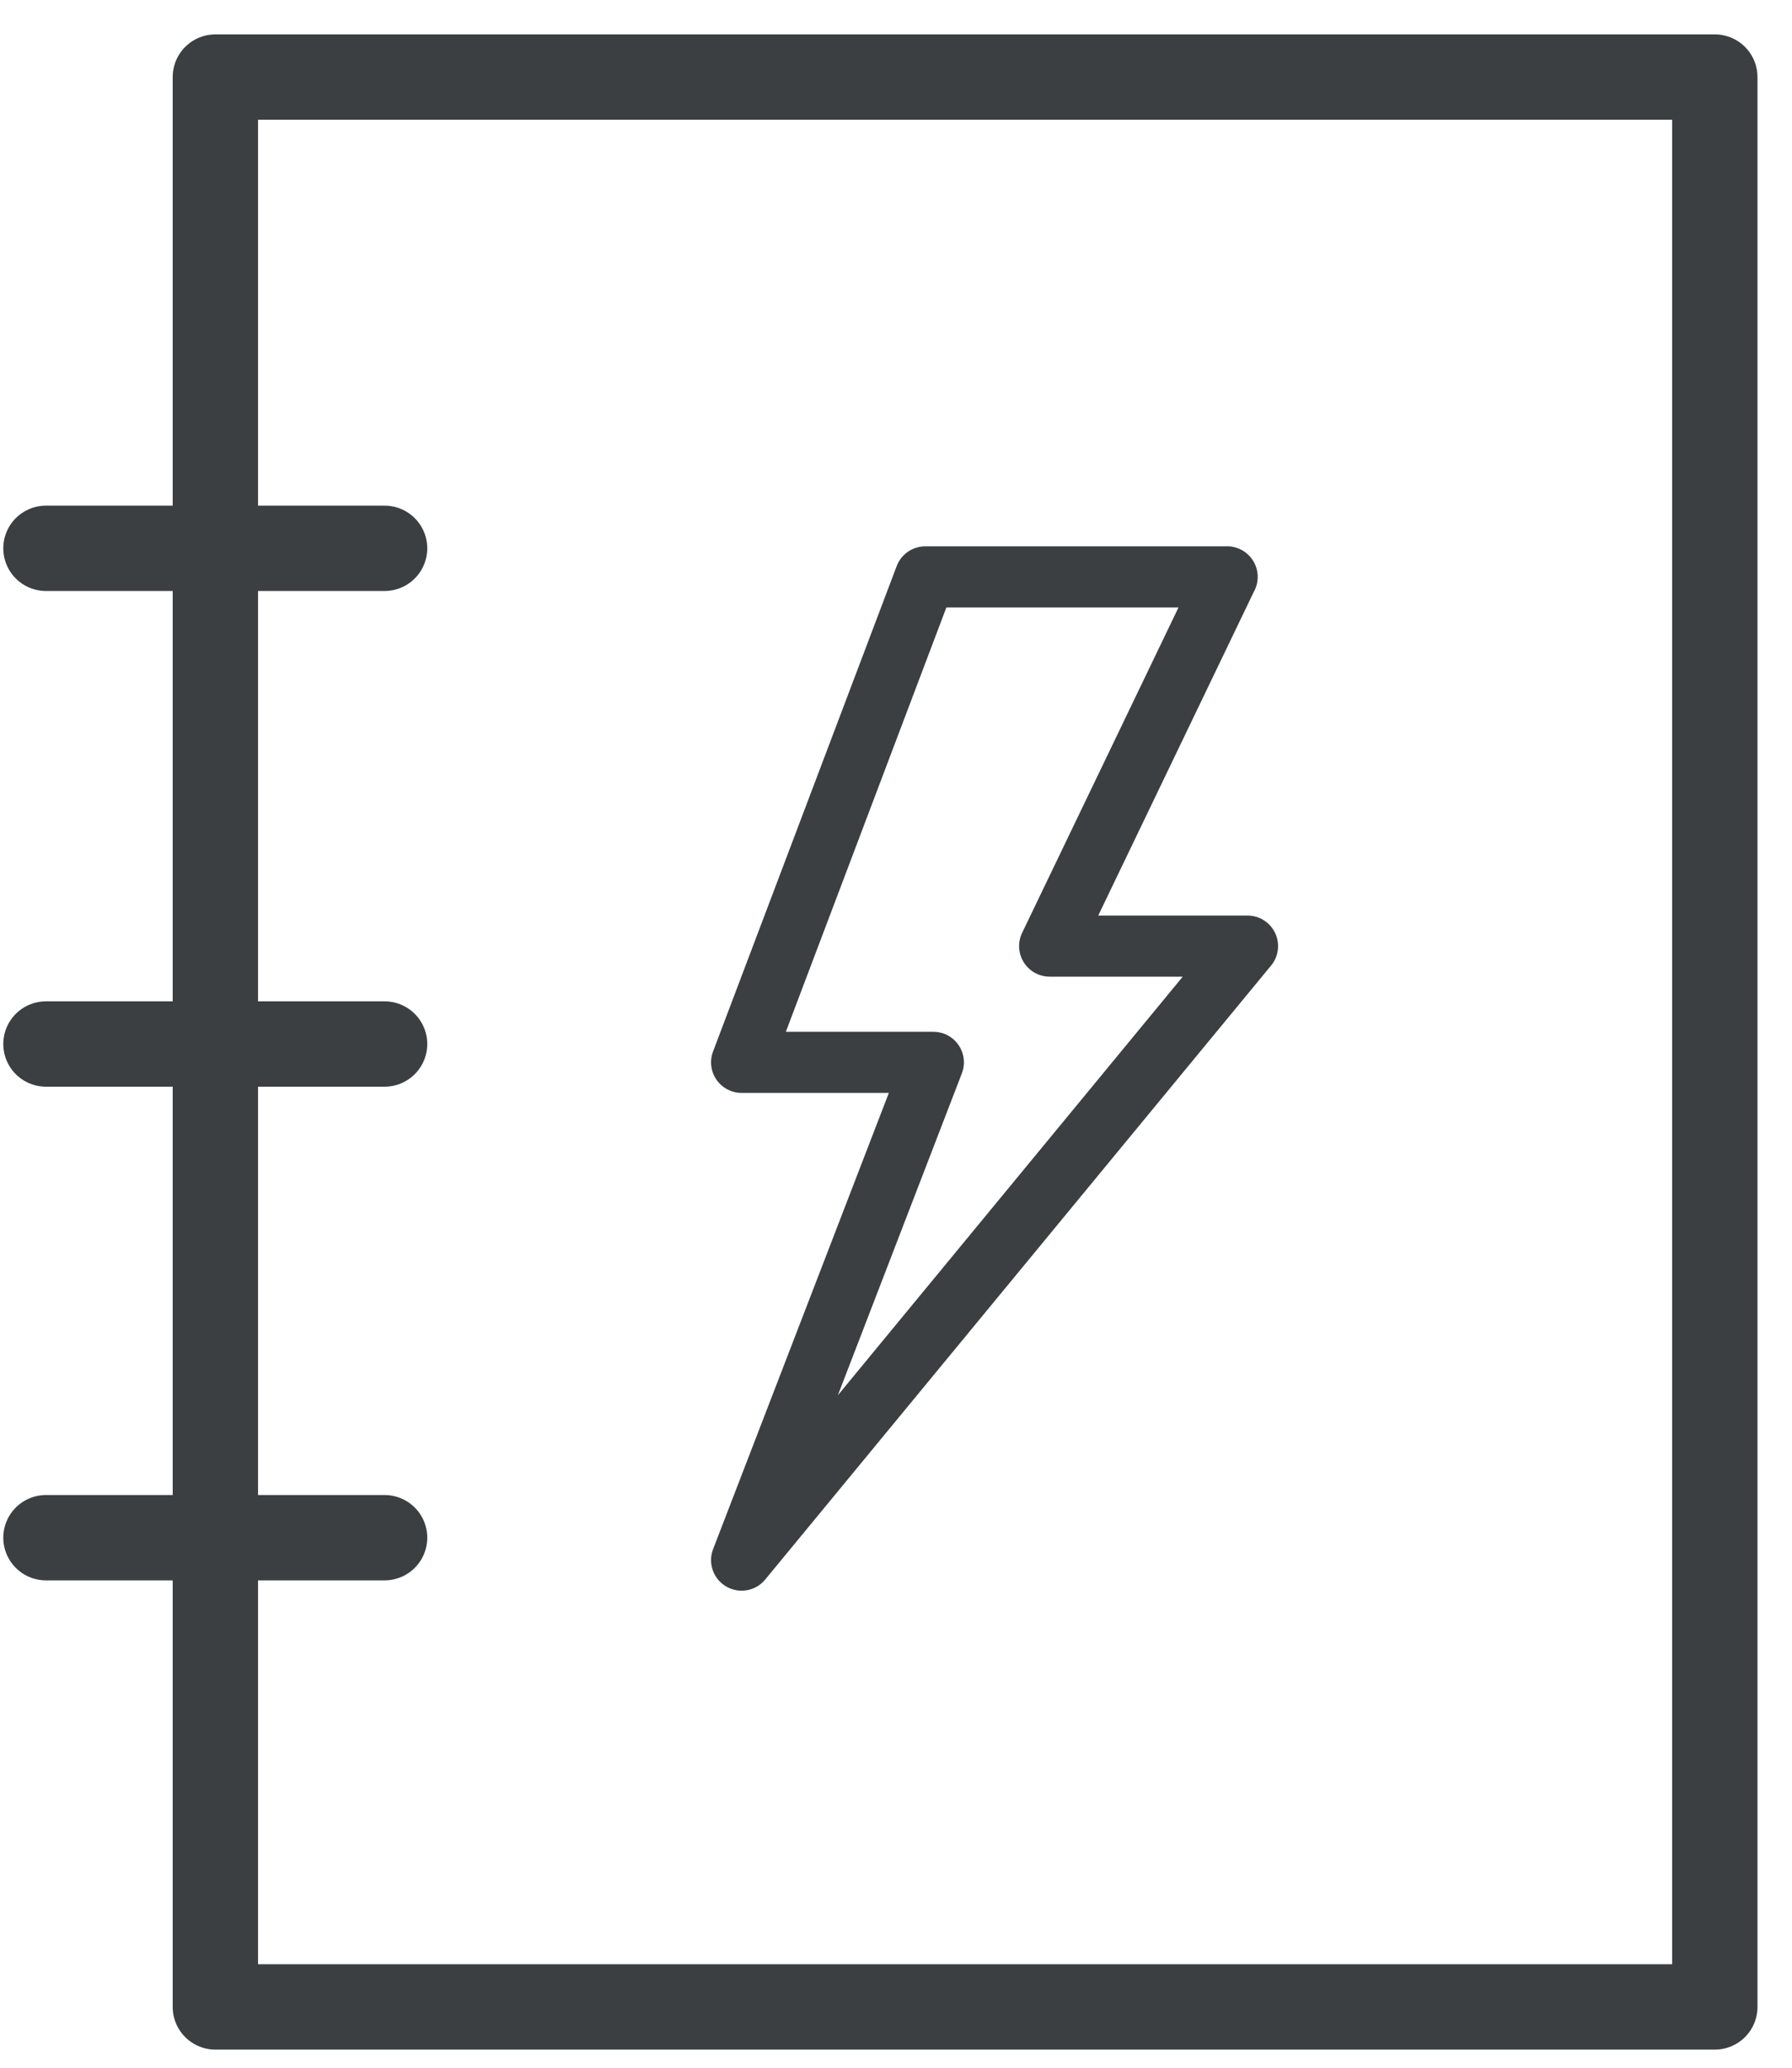
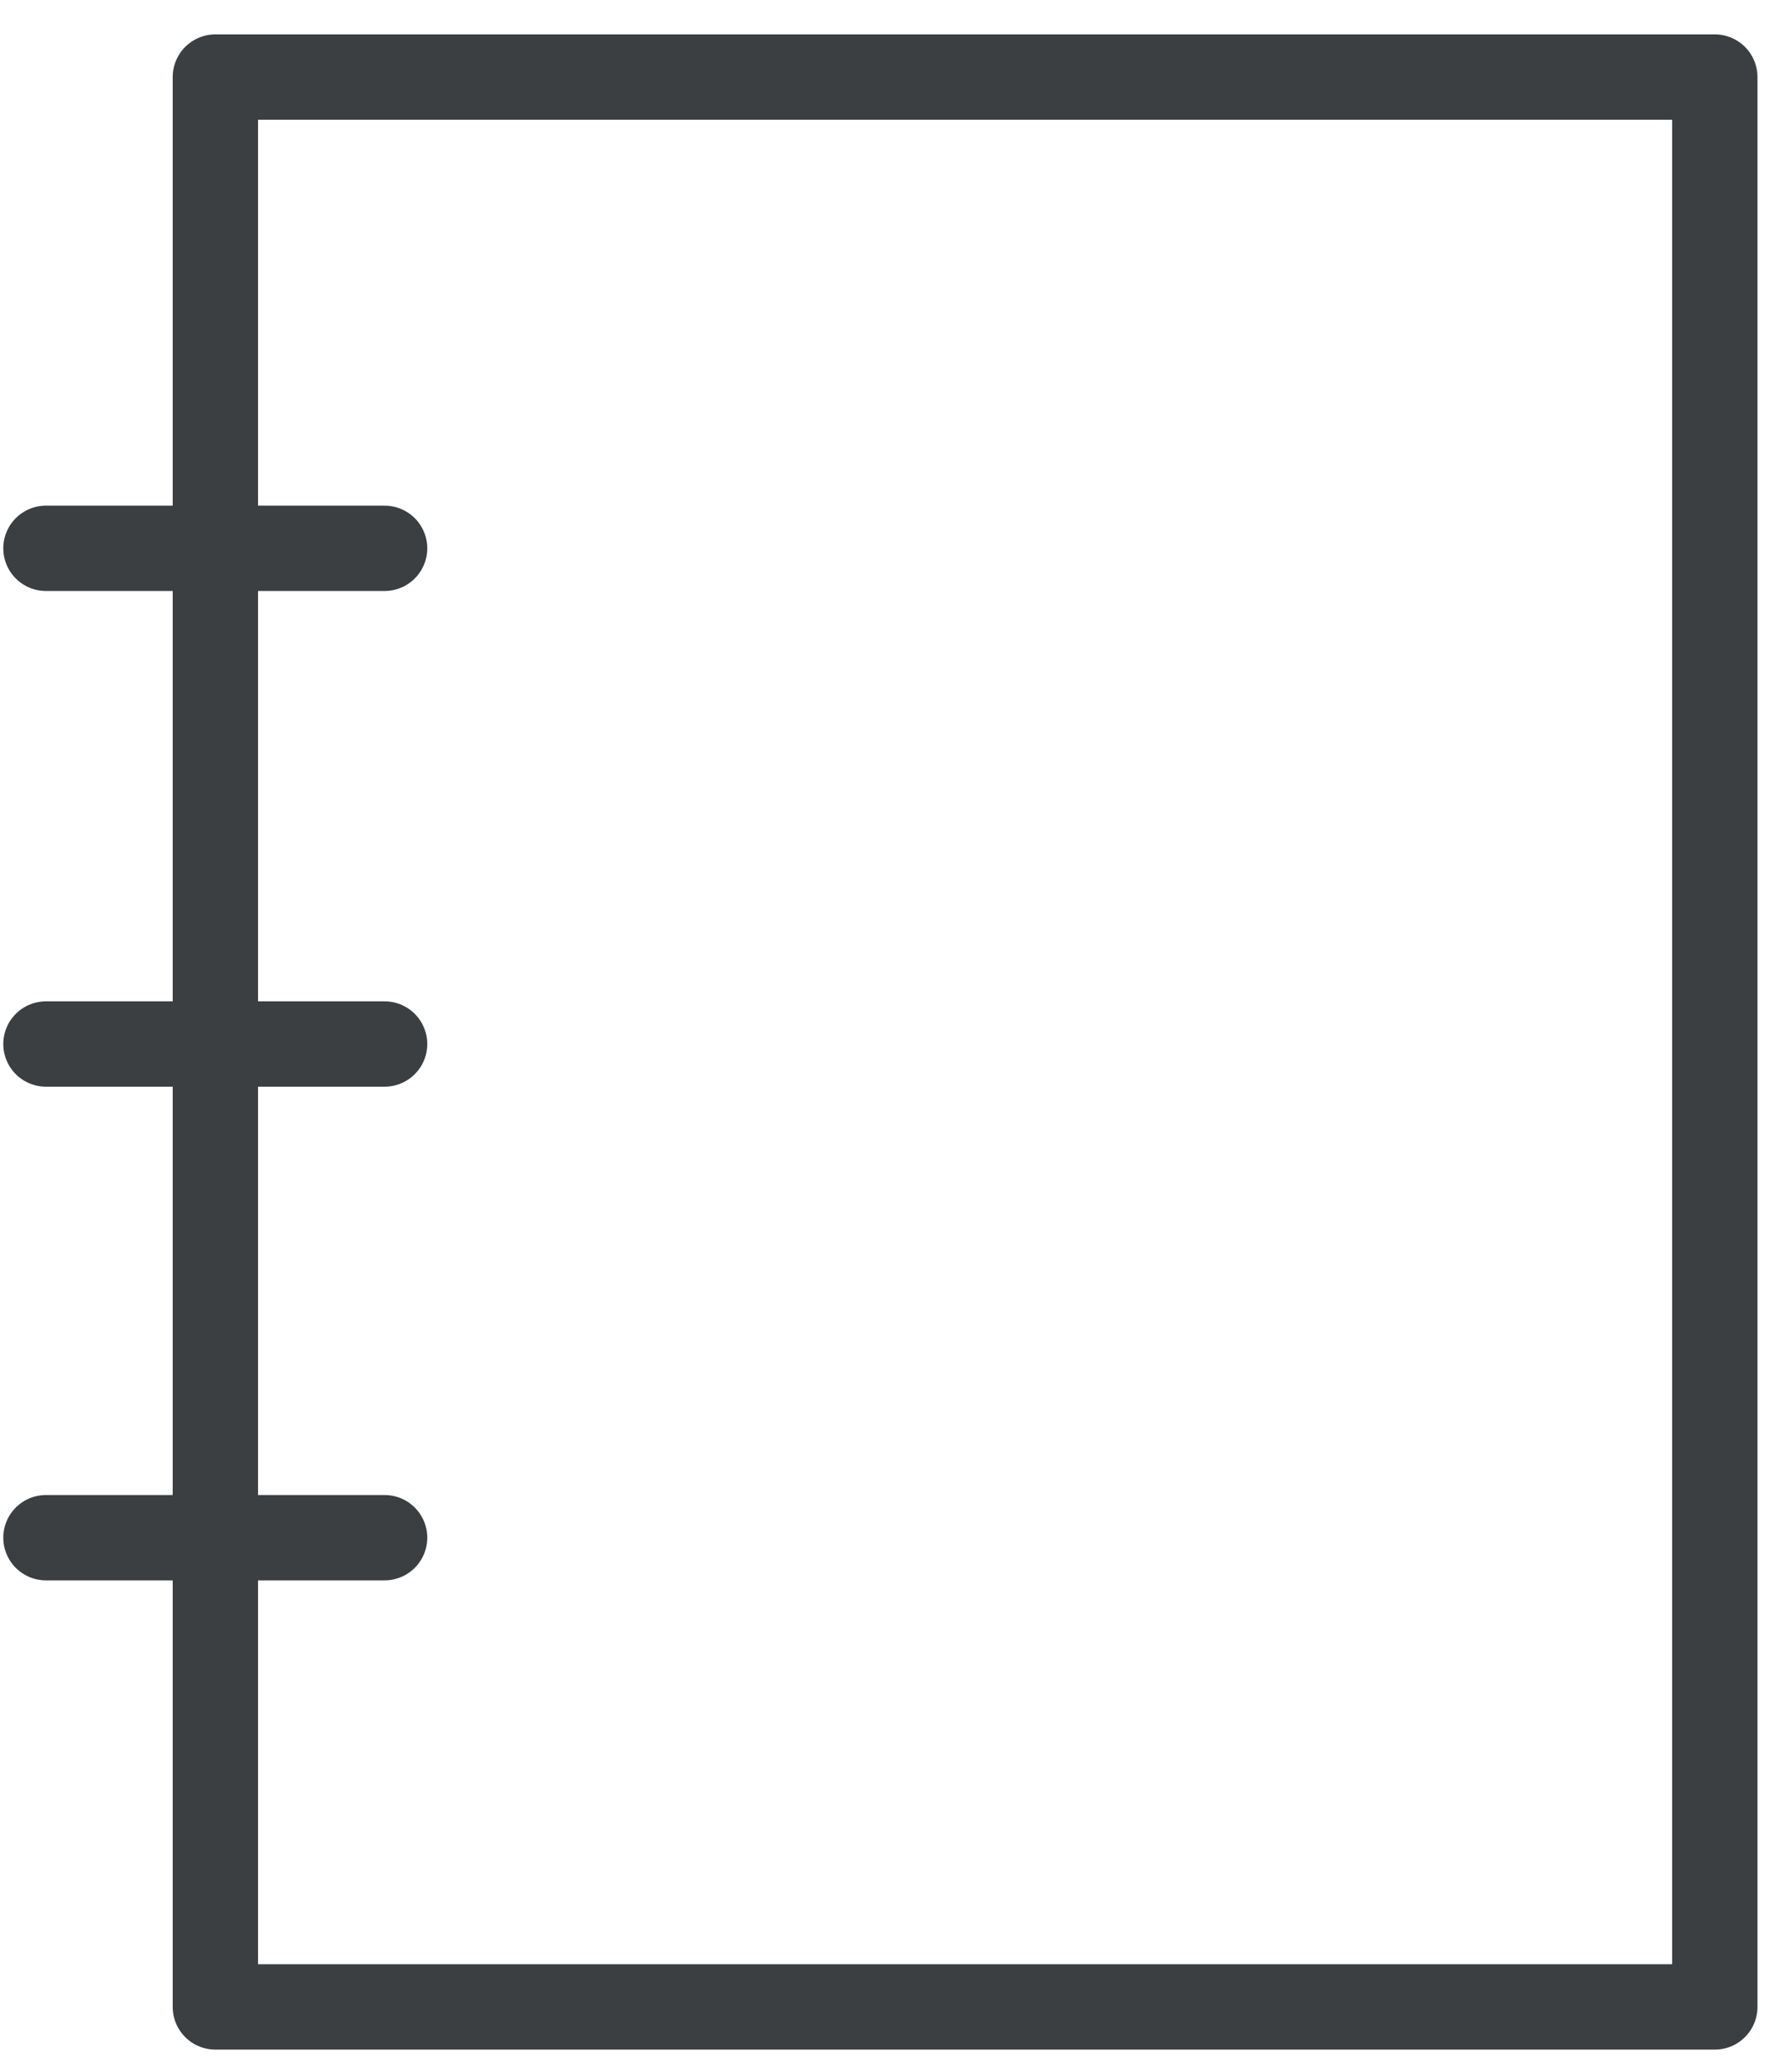
<svg xmlns="http://www.w3.org/2000/svg" width="39" height="45" viewBox="0 0 39 45" fill="none">
  <path d="M37.32 1.677H4.687v42H37.32v-42ZM1 33.465h7.37M1 11.933h7.37M1 22.721h7.37" stroke="#3B3F41" stroke-width="1.857" stroke-miterlimit="10" stroke-linecap="round" stroke-linejoin="round" />
-   <path d="M26.707 12.555h-6.57L16.14 23.12h4.173l-4.173 10.833 11.01-13.363h-4.306l3.862-8.036Z" stroke="#3B3F41" stroke-width="1.33" stroke-miterlimit="10" stroke-linecap="round" stroke-linejoin="round" />
</svg>